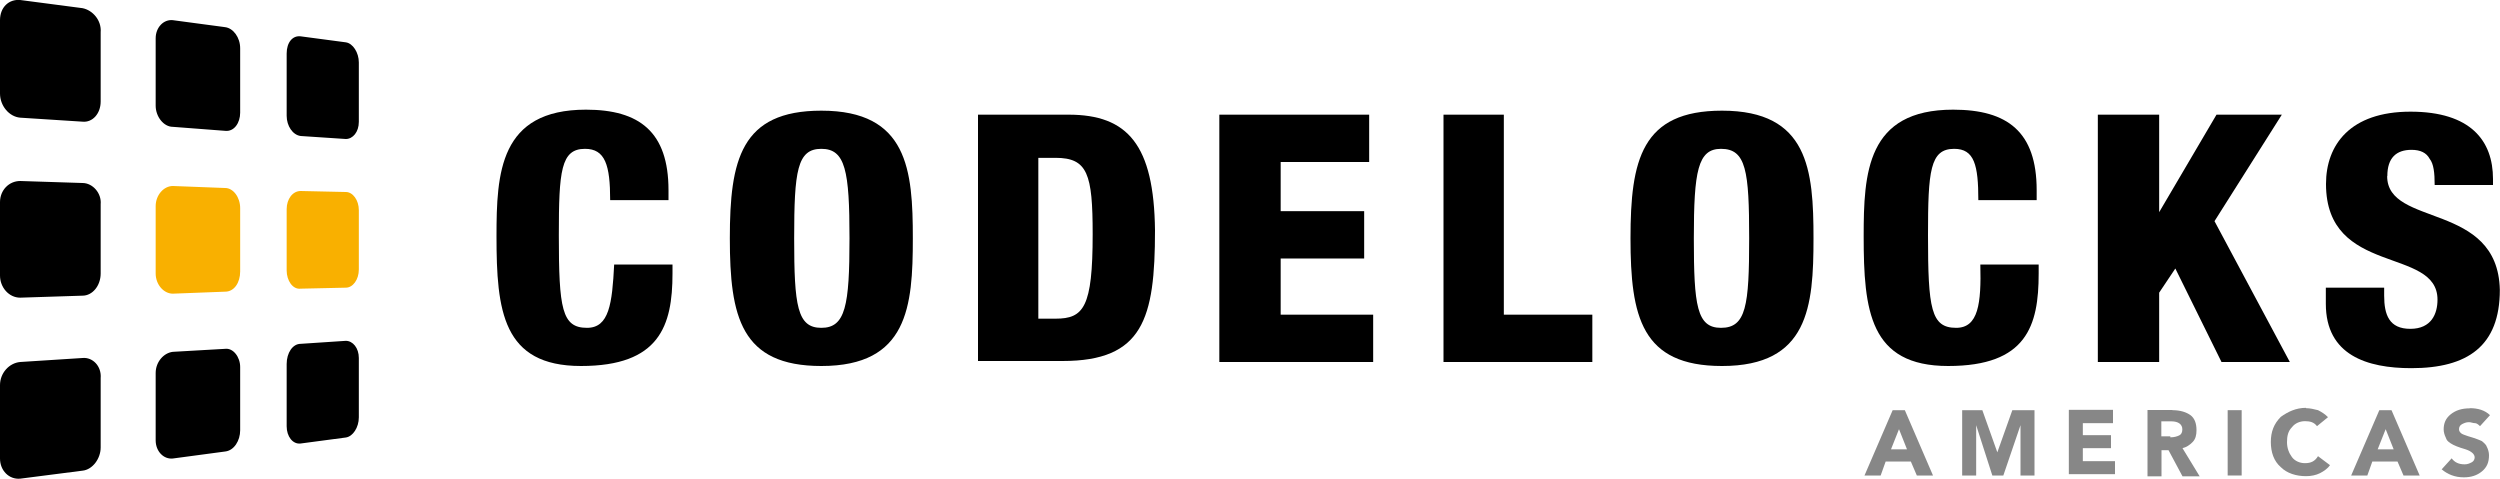
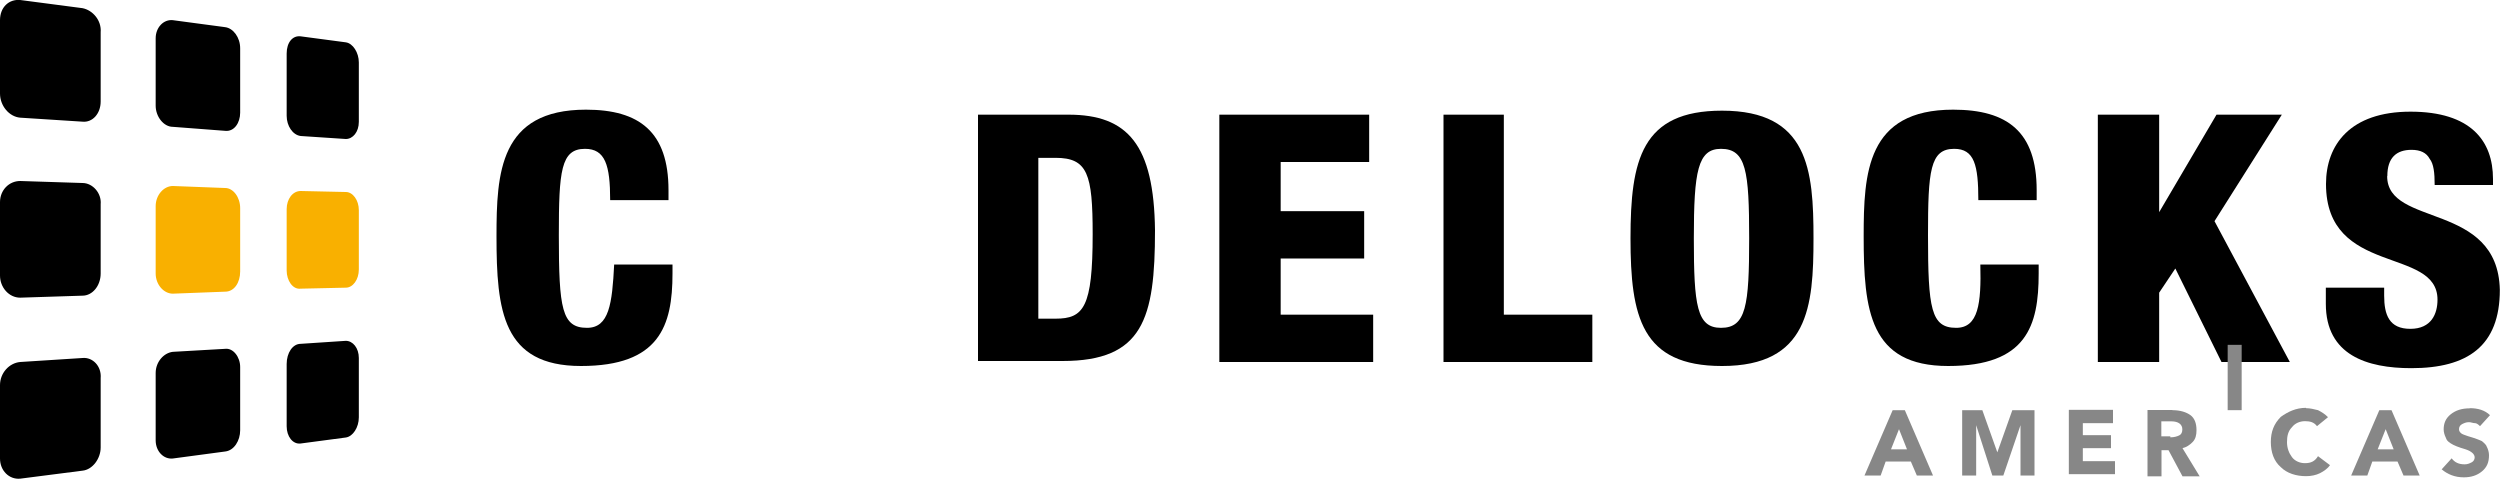
<svg xmlns="http://www.w3.org/2000/svg" id="Layer_1" viewBox="0 0 150 28.72">
  <defs>
    <style>.cls-1,.cls-2,.cls-3{stroke-width:0px;}.cls-2{fill:#f9b000;}.cls-3{fill:#878787;}</style>
  </defs>
  <path class="cls-2" d="m20.75,11.52l-2.71-.06c-.48,0-.84.48-.84,1.09v3.68c0,.6.36,1.15.84,1.09l2.71-.06c.42,0,.78-.48.78-1.09v-3.56c0-.6-.36-1.09-.78-1.09Z" />
  <path class="cls-2" d="m13.51,11.28l-3.14-.12c-.54,0-1.03.54-1.03,1.21v4.04c0,.66.48,1.21,1.03,1.21l3.14-.12c.54,0,.9-.54.9-1.21v-3.8c0-.66-.42-1.21-.9-1.21Z" />
  <path class="cls-1" d="m20.75,20.45l-2.71.18c-.48,0-.84.54-.84,1.21v3.74c0,.6.36,1.09.84,1.03l2.71-.36c.42-.06.78-.6.78-1.21v-3.56c0-.6-.36-1.03-.78-1.03Z" />
  <path class="cls-1" d="m13.51,20.93l-3.14.18c-.54.06-1.03.6-1.03,1.27v4.04c0,.66.48,1.15,1.03,1.09l3.14-.42c.54-.06.9-.66.9-1.27v-3.8c0-.6-.42-1.15-.9-1.09Z" />
  <path class="cls-1" d="m4.95,21.48l-3.74.24c-.66.06-1.21.66-1.21,1.39v4.4c0,.72.54,1.27,1.21,1.21l3.74-.48c.6-.06,1.09-.72,1.09-1.39v-4.16c.06-.72-.48-1.27-1.09-1.21Z" />
  <path class="cls-1" d="m4.95,10.98l-3.74-.12c-.66,0-1.21.54-1.21,1.27v4.4c0,.72.54,1.33,1.21,1.33l3.74-.12c.6,0,1.09-.6,1.09-1.33v-4.16c.06-.66-.48-1.27-1.09-1.27Z" />
  <path class="cls-1" d="m20.75,2.54l-2.71-.36c-.48-.06-.84.36-.84,1.03v3.74c0,.6.36,1.15.84,1.21l2.71.18c.42,0,.78-.42.78-1.03v-3.56c0-.6-.36-1.15-.78-1.21Z" />
  <path class="cls-1" d="m13.51,1.63l-3.14-.42c-.54-.06-1.03.42-1.03,1.09v4.04c0,.66.48,1.27,1.03,1.27l3.14.24c.54.06.9-.48.9-1.09v-3.86c0-.66-.42-1.21-.9-1.27Z" />
  <path class="cls-1" d="m4.95.49L1.21,0C.54-.06,0,.43,0,1.21v4.4C0,6.34.54,7,1.21,7.06l3.74.24c.6.06,1.09-.48,1.09-1.21V1.94c.06-.72-.48-1.33-1.09-1.45Z" />
  <path class="cls-1" d="m35.22,19.67c-1.51,0-1.69-1.15-1.69-5.55,0-3.86.12-5.19,1.57-5.19,1.21,0,1.51.97,1.51,3.08h3.5v-.6c0-3.5-1.75-4.83-4.95-4.83-5.19,0-5.37,3.8-5.37,7.6,0,4.46.36,7.78,5.07,7.78s5.49-2.41,5.49-5.55v-.54h-3.5c-.12,2.35-.3,3.8-1.63,3.8Z" />
-   <path class="cls-1" d="m49.28,6.64c-4.83,0-5.49,2.96-5.49,7.66s.66,7.66,5.49,7.66c5.19,0,5.49-3.56,5.49-7.66s-.3-7.66-5.49-7.66Zm0,13.03c-1.45,0-1.63-1.33-1.63-5.37s.18-5.37,1.63-5.37,1.69,1.33,1.69,5.37c0,4.04-.24,5.37-1.69,5.37Z" />
  <path class="cls-1" d="m64.11,6.88h-5.43v14.78h5.07c4.83,0,5.55-2.53,5.55-7.84-.06-5.13-1.63-6.94-5.19-6.94Zm-.78,12.24h-1.03v-9.65h1.03c1.93,0,2.23.97,2.23,4.58,0,4.4-.54,5.07-2.23,5.07Z" />
  <polygon class="cls-1" points="76.84 15.51 81.85 15.51 81.85 12.67 76.84 12.67 76.84 9.72 82.15 9.72 82.15 6.88 73.16 6.88 73.16 21.72 82.39 21.72 82.39 18.88 76.84 18.88 76.84 15.51" />
  <polygon class="cls-1" points="90.23 6.88 86.61 6.88 86.61 21.72 95.54 21.72 95.54 18.88 90.23 18.88 90.23 6.88" />
  <path class="cls-1" d="m103.32,6.64c-4.83,0-5.49,2.96-5.49,7.66s.66,7.66,5.49,7.66c5.19,0,5.49-3.56,5.49-7.66s-.3-7.66-5.49-7.66Zm-.06,13.03c-1.45,0-1.63-1.33-1.63-5.37s.24-5.37,1.63-5.37c1.51,0,1.69,1.33,1.69,5.37s-.18,5.37-1.69,5.37Z" />
  <path class="cls-1" d="m117.37,19.67c-1.51,0-1.69-1.15-1.69-5.55,0-3.86.12-5.19,1.57-5.19,1.21,0,1.45.97,1.45,3.08h3.5v-.6c0-3.5-1.75-4.83-5.01-4.83-5.19,0-5.37,3.8-5.37,7.6,0,4.46.36,7.78,5.07,7.78s5.43-2.41,5.43-5.55v-.54h-3.5c.06,2.35-.12,3.8-1.45,3.8Z" />
  <polygon class="cls-1" points="136.91 6.88 132.99 6.88 129.55 12.73 129.55 12.73 129.55 6.88 125.87 6.88 125.87 21.72 129.55 21.72 129.55 17.56 130.52 16.11 133.29 21.72 137.39 21.72 132.87 13.27 136.91 6.88" />
  <path class="cls-1" d="m143.24,10.56c0-1.09.54-1.57,1.45-1.57.54,0,.9.18,1.09.54.24.3.3.84.3,1.57h3.5v-.36c0-2.29-1.33-4.04-4.95-4.04s-5.07,1.99-5.07,4.34c0,5.55,6.69,3.74,6.69,6.94,0,.84-.36,1.75-1.63,1.75s-1.57-.84-1.57-1.99v-.48h-3.5v.97c0,3.08,2.47,3.86,5.13,3.86,3.38,0,5.31-1.33,5.31-4.7-.12-5.31-6.76-3.74-6.76-6.82Z" />
  <path class="cls-3" d="m114.29,24.61l1.69,3.92h-.97l-.36-.84h-1.51l-.3.84h-.97l1.69-3.92h.72Zm-.84,2.35h.97l-.48-1.21-.48,1.21Z" />
  <path class="cls-3" d="m118.94,24.61l.9,2.53h0l.9-2.53h1.33v3.92h-.84v-3.02h0l-1.03,3.02h-.66l-.97-3.02h0v3.02h-.84v-3.92h1.21Z" />
  <path class="cls-3" d="m126.78,24.61v.78h-1.81v.72h1.69v.78h-1.69v.78h1.93v.78h-2.77v-3.86h2.65Z" />
  <path class="cls-3" d="m130.34,24.61c.48,0,.84.12,1.09.3.24.18.36.48.36.9,0,.3-.06.54-.24.72s-.36.3-.6.36l1.03,1.69h-1.03l-.84-1.57h-.42v1.57h-.84v-3.98h1.51Zm-.12,1.63c.24,0,.42-.06.54-.12.12-.06.18-.18.18-.36,0-.3-.24-.48-.66-.48h-.6v.9h.54v.06Z" />
-   <path class="cls-3" d="m134.5,24.61v3.92h-.84v-3.92h.84Z" />
+   <path class="cls-3" d="m134.5,24.61h-.84v-3.92h.84Z" />
  <path class="cls-3" d="m138.36,24.49c.24,0,.48.06.72.12.24.12.42.24.6.42l-.66.54c-.18-.24-.42-.3-.72-.3s-.6.12-.78.36c-.24.24-.3.54-.3.9s.12.66.3.9.48.36.78.36c.36,0,.6-.12.78-.42l.72.54c-.12.18-.36.36-.6.48s-.54.18-.84.18c-.6,0-1.15-.18-1.51-.54-.42-.36-.6-.9-.6-1.51s.18-1.09.6-1.51c.42-.3.9-.54,1.51-.54Z" />
  <path class="cls-3" d="m143.49,24.61l1.69,3.92h-.97l-.36-.84h-1.51l-.3.84h-.97l1.69-3.92h.72Zm-.84,2.35h.97l-.48-1.21-.48,1.21Z" />
  <path class="cls-3" d="m148.19,24.49c.48,0,.9.12,1.21.42l-.6.66c-.06-.06-.18-.18-.3-.18s-.24-.06-.36-.06c-.18,0-.3.06-.42.12-.12.06-.18.18-.18.3s.06.18.12.24c.06.06.24.12.42.18.42.12.72.24.84.3.12.12.24.18.3.36.06.12.12.3.12.48,0,.42-.12.72-.42.97s-.66.36-1.09.36c-.54,0-.97-.18-1.33-.48l.6-.66c.18.24.42.36.78.36.18,0,.3-.06.42-.12.12-.06.18-.18.18-.3,0-.18-.18-.36-.54-.48-.42-.12-.72-.24-.9-.36s-.24-.18-.3-.36c-.06-.12-.12-.3-.12-.48,0-.36.12-.66.42-.9s.66-.36,1.15-.36Z" />
</svg>